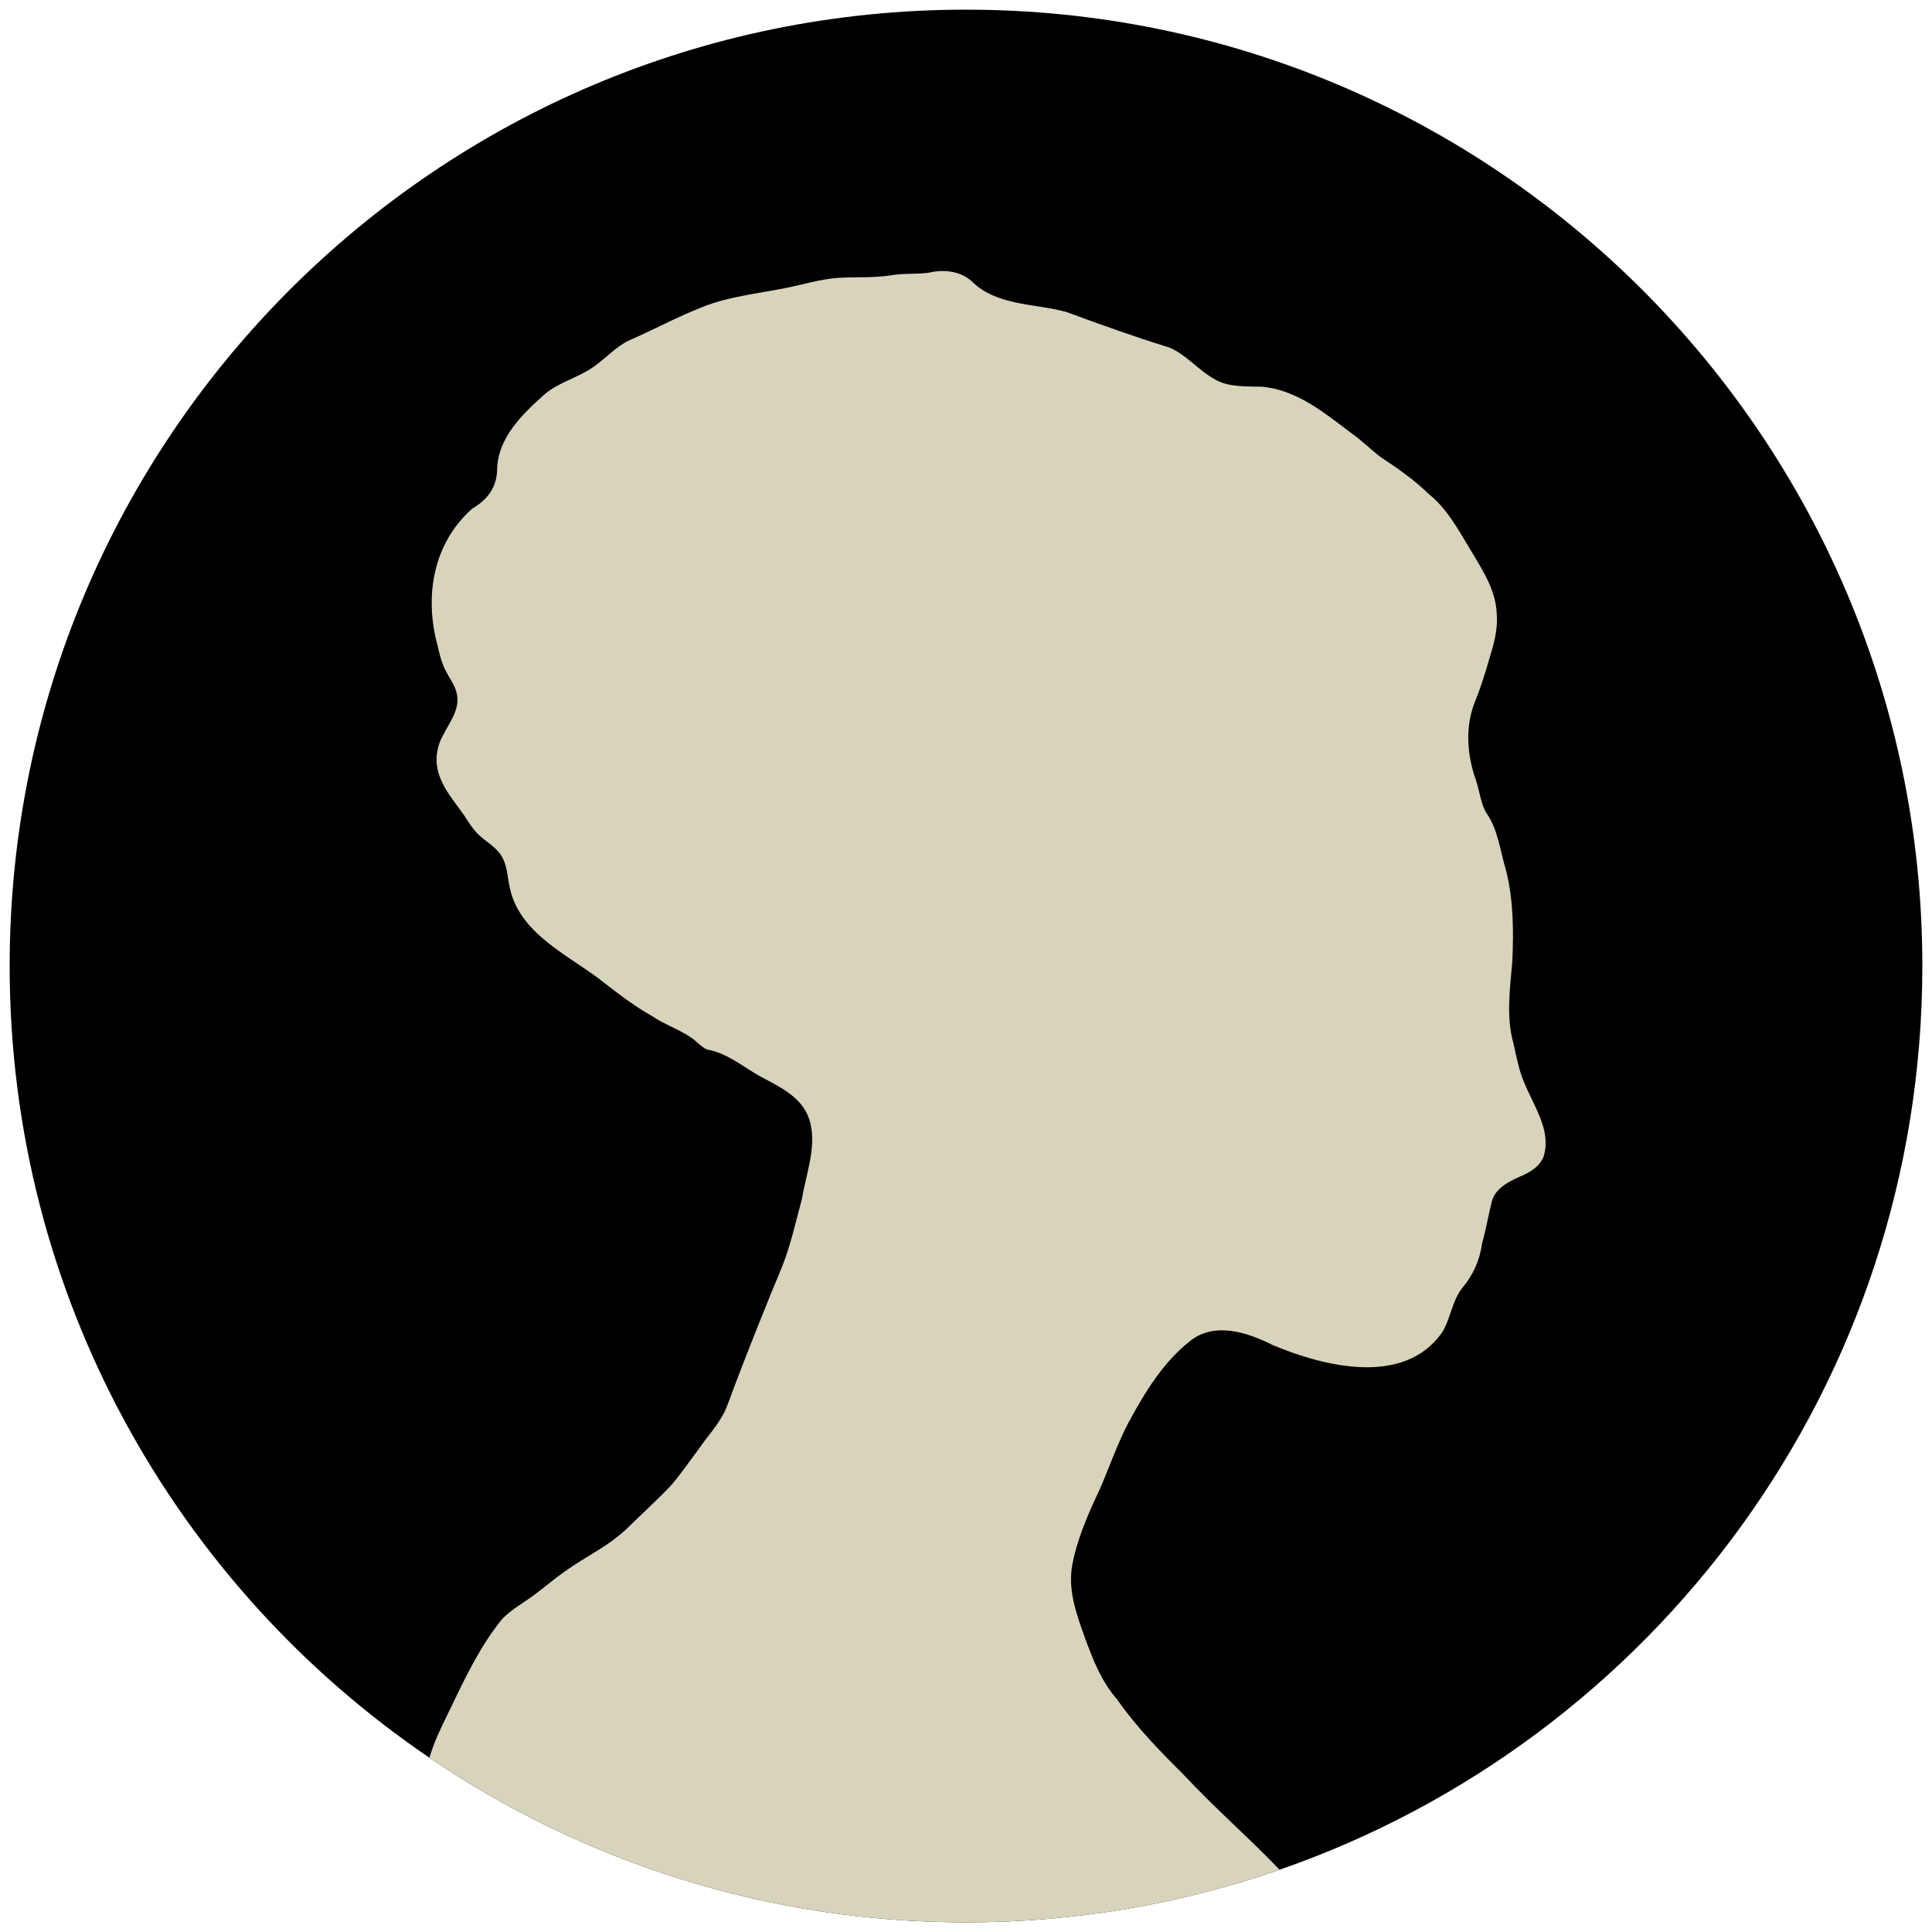
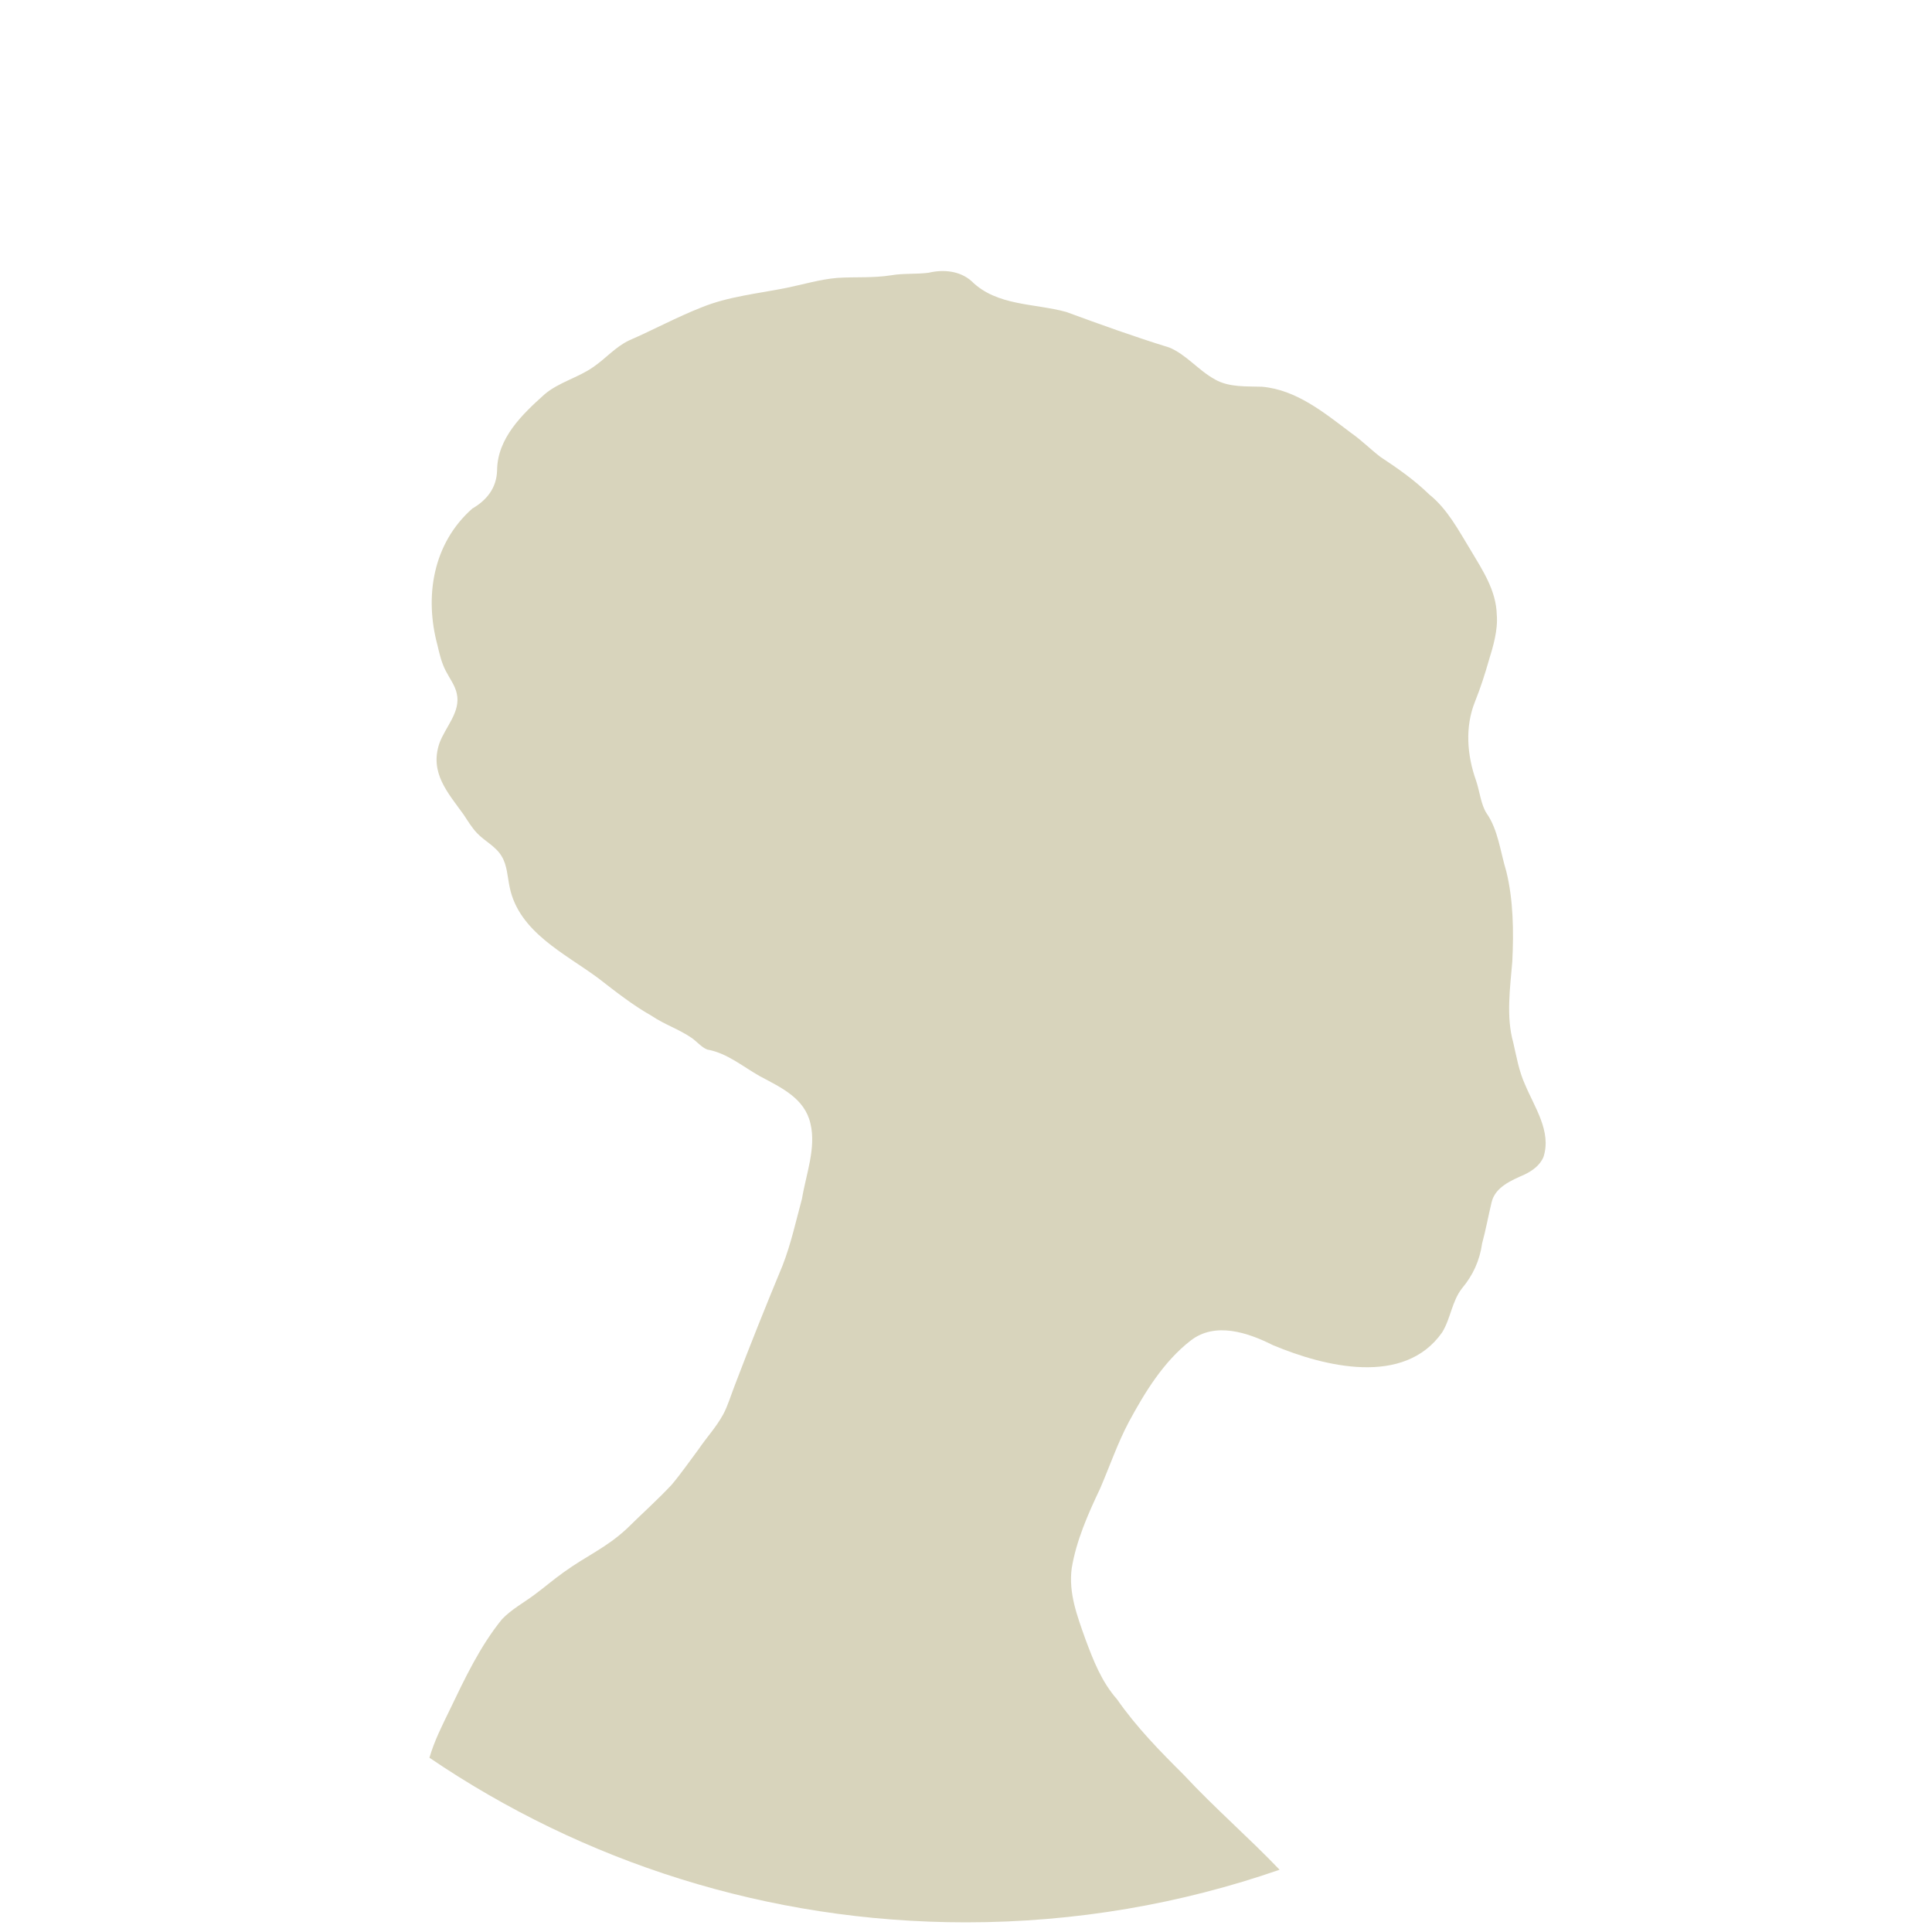
<svg xmlns="http://www.w3.org/2000/svg" version="1.1" width="1000" height="1000">
  <svg id="SvgjsSvg1032" version="1.1" viewBox="0 0 1000 1000">
    <defs>
      <style>
      .st0 {
        fill: #d8d4bc;
      }
    </style>
    </defs>
-     <path d="M995,500c0,216.53-139.03,400.59-332.69,467.77-50.85,17.65-105.47,27.23-162.31,27.23-102.94,0-198.54-31.42-277.73-85.2C91.14,820.76,5,670.44,5,500,5,226.62,226.62,5,500,5s495,221.62,495,495Z" />
-     <path class="st0" d="M798.91,598.8c-1.75,4.32-5.71,7.17-9.81,9.14-6.94,3.08-15.28,6.51-17.08,14.48-1.7,7.06-2.98,14.23-4.89,21.21-1.23,8.8-4.72,16.44-10.36,23.16-5.28,6.72-5.89,15.67-10.31,22.84-19.7,28.1-60.99,17.77-87.64,6.6-12.9-6.49-29.81-12.23-42.53-2.36-14.02,10.89-23.68,26.7-31.96,42.04-5.84,10.95-10,23.19-14.96,34.66-6.17,12.98-12.34,26.97-14.65,41.15-1.71,12.83,2.78,24.59,7.11,36.78,4.23,11.32,8.38,22,16.37,31.09,10.06,14.44,22.19,26.81,34.61,39.16,15.76,16.97,33.46,32.23,49.5,49.02-50.85,17.65-105.47,27.23-162.31,27.23-102.94,0-198.54-31.42-277.73-85.2,2.65-9,6.36-16.17,10.49-24.72,7.91-16.46,15.67-32.94,27.06-46.96,4.73-4.99,11.13-8.49,16.36-12.36,5.32-3.87,10.09-8.07,15.52-11.92,11.9-8.62,21.95-12.58,32.69-22.56,7.77-7.67,15.88-14.89,23.26-22.78,4.77-5.64,9.37-12.29,13.87-18.29,4.44-6.52,9.14-11.41,12.84-18.19,2.26-4.13,4.07-10.16,6.09-15.33,7.9-20.71,16.06-41.11,24.55-61.54,4.39-11.21,6.95-23.07,10.11-34.71,1.95-12.19,7.45-26.19,4.37-38.91-3-13.03-14.94-18.5-26.07-24.43-8.97-5.03-17.08-12.07-27.38-13.86-2.82-1.13-5.09-3.88-7.91-5.94-6.85-4.7-14-6.88-21.06-11.64-9.57-5.39-18.78-12.67-27.4-19.35-17.24-12.79-41.02-23.81-45.84-47-1.18-5.4-1.27-11.51-4.24-16.22-2.95-5.02-8.83-7.76-12.77-11.97-2.65-2.84-4.69-6.22-6.83-9.47-8.19-11.39-17.68-21.63-12.58-36.84,3.03-8.49,11.25-16.34,9.01-25.91-.91-4.16-3.69-7.77-5.61-11.51-2.2-4.12-3.35-8.97-4.39-13.51-6.78-25.14-2.38-52.62,18.07-70.66,7.49-4.35,12.58-10.69,12.81-19.8.17-16.62,12.91-28.88,24.54-39.29,7.27-6.24,17.48-8.67,25.22-14.14,6.44-4.38,11.61-10.56,18.73-13.87,12.54-5.46,24.55-11.99,37.36-17.03,14.03-5.71,29.31-7.13,44.14-10.13,8.48-1.73,17.21-4.4,26.18-5.13,9.76-.61,18.18.15,27.71-1.33,6.45-1.13,13.14-.48,19.54-1.34,7.49-1.78,16.1-1.05,22.16,4.36,13.06,12.95,32.48,11.39,49.02,15.95,17.32,6.36,35.32,12.86,53.26,18.38,8.77,3.57,15.02,11.77,23.72,16.55,7.3,4.21,16.64,3.49,24.3,3.77,17.95,1.56,32.34,13.55,46.14,23.91,5.49,3.85,10.11,8.51,15.17,12.41,8.95,5.9,17.55,11.91,25.3,19.45,9.34,7.46,15.09,18.44,21.18,28.39,6.39,10.77,13.46,21.18,13.77,33.93.65,7.86-1.87,16.33-4.1,23.54-2.1,7.34-4.31,14.22-7.15,21.31-5.29,13.09-4.16,27.76.5,40.86,1.86,5.32,2.53,12.62,5.53,17.07,5.92,8.49,7.06,19.86,10.12,29.88,3.67,14.8,3.9,31.08,3.13,46.78-1.12,13.59-3.29,28.59.51,41.99,1.7,7.36,2.88,14.6,6.08,21.66,4.94,11.83,13.8,24.33,9.56,37.45Z" />
+     <path class="st0" d="M798.91,598.8c-1.75,4.32-5.71,7.17-9.81,9.14-6.94,3.08-15.28,6.51-17.08,14.48-1.7,7.06-2.98,14.23-4.89,21.21-1.23,8.8-4.72,16.44-10.36,23.16-5.28,6.72-5.89,15.67-10.31,22.84-19.7,28.1-60.99,17.77-87.64,6.6-12.9-6.49-29.81-12.23-42.53-2.36-14.02,10.89-23.68,26.7-31.96,42.04-5.84,10.95-10,23.19-14.96,34.66-6.17,12.98-12.34,26.97-14.65,41.15-1.71,12.83,2.78,24.59,7.11,36.78,4.23,11.32,8.38,22,16.37,31.09,10.06,14.44,22.19,26.81,34.61,39.16,15.76,16.97,33.46,32.23,49.5,49.02-50.85,17.65-105.47,27.23-162.31,27.23-102.94,0-198.54-31.42-277.73-85.2,2.65-9,6.36-16.17,10.49-24.72,7.91-16.46,15.67-32.94,27.06-46.96,4.73-4.99,11.13-8.49,16.36-12.36,5.32-3.87,10.09-8.07,15.52-11.92,11.9-8.62,21.95-12.58,32.69-22.56,7.77-7.67,15.88-14.89,23.26-22.78,4.77-5.64,9.37-12.29,13.87-18.29,4.44-6.52,9.14-11.41,12.84-18.19,2.26-4.13,4.07-10.16,6.09-15.33,7.9-20.71,16.06-41.11,24.55-61.54,4.39-11.21,6.95-23.07,10.11-34.71,1.95-12.19,7.45-26.19,4.37-38.91-3-13.03-14.94-18.5-26.07-24.43-8.97-5.03-17.08-12.07-27.38-13.86-2.82-1.13-5.09-3.88-7.91-5.94-6.85-4.7-14-6.88-21.06-11.64-9.57-5.39-18.78-12.67-27.4-19.35-17.24-12.79-41.02-23.81-45.84-47-1.18-5.4-1.27-11.51-4.24-16.22-2.95-5.02-8.83-7.76-12.77-11.97-2.65-2.84-4.69-6.22-6.83-9.47-8.19-11.39-17.68-21.63-12.58-36.84,3.03-8.49,11.25-16.34,9.01-25.91-.91-4.16-3.69-7.77-5.61-11.51-2.2-4.12-3.35-8.97-4.39-13.51-6.78-25.14-2.38-52.62,18.07-70.66,7.49-4.35,12.58-10.69,12.81-19.8.17-16.62,12.91-28.88,24.54-39.29,7.27-6.24,17.48-8.67,25.22-14.14,6.44-4.38,11.61-10.56,18.73-13.87,12.54-5.46,24.55-11.99,37.36-17.03,14.03-5.71,29.31-7.13,44.14-10.13,8.48-1.73,17.21-4.4,26.18-5.13,9.76-.61,18.18.15,27.71-1.33,6.45-1.13,13.14-.48,19.54-1.34,7.49-1.78,16.1-1.05,22.16,4.36,13.06,12.95,32.48,11.39,49.02,15.95,17.32,6.36,35.32,12.86,53.26,18.38,8.77,3.57,15.02,11.77,23.72,16.55,7.3,4.21,16.64,3.49,24.3,3.77,17.95,1.56,32.34,13.55,46.14,23.91,5.49,3.85,10.11,8.51,15.17,12.41,8.95,5.9,17.55,11.91,25.3,19.45,9.34,7.46,15.09,18.44,21.18,28.39,6.39,10.77,13.46,21.18,13.77,33.93.65,7.86-1.87,16.33-4.1,23.54-2.1,7.34-4.31,14.22-7.15,21.31-5.29,13.09-4.16,27.76.5,40.86,1.86,5.32,2.53,12.62,5.53,17.07,5.92,8.49,7.06,19.86,10.12,29.88,3.67,14.8,3.9,31.08,3.13,46.78-1.12,13.59-3.29,28.59.51,41.99,1.7,7.36,2.88,14.6,6.08,21.66,4.94,11.83,13.8,24.33,9.56,37.45" />
  </svg>
  <style>@media (prefers-color-scheme: light) { :root { filter: none; } }
@media (prefers-color-scheme: dark) { :root { filter: none; } }
</style>
</svg>